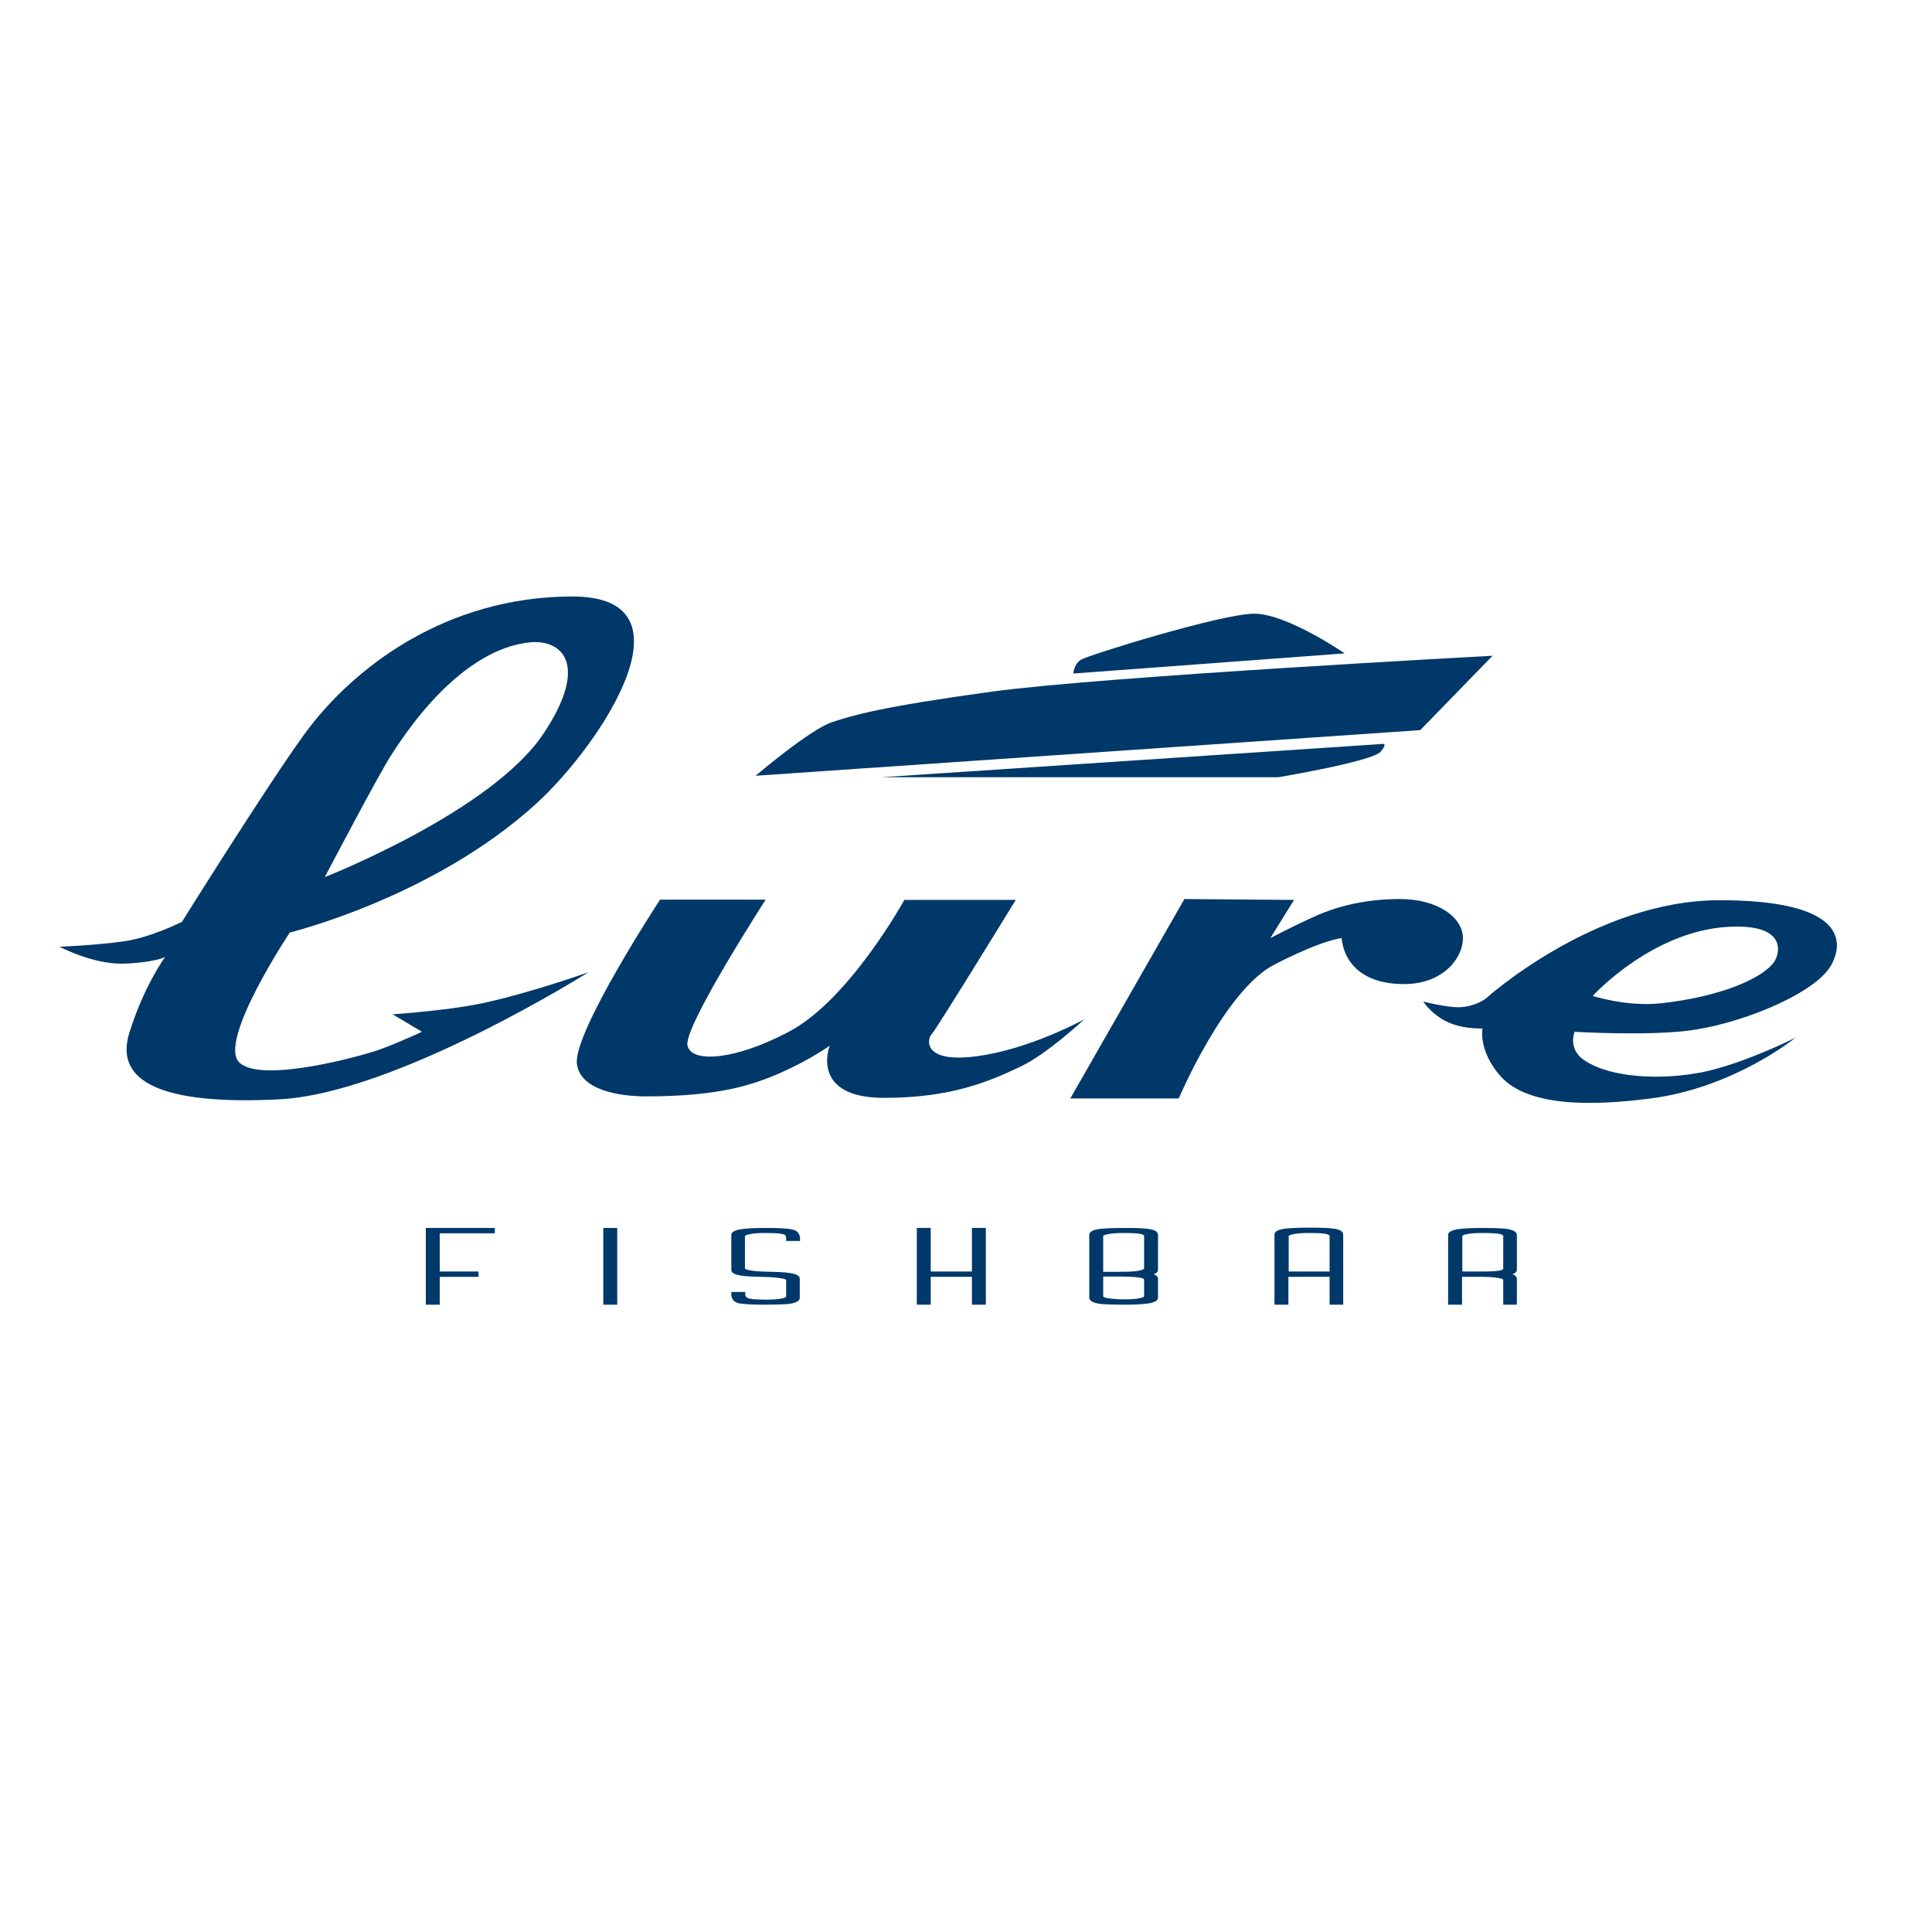
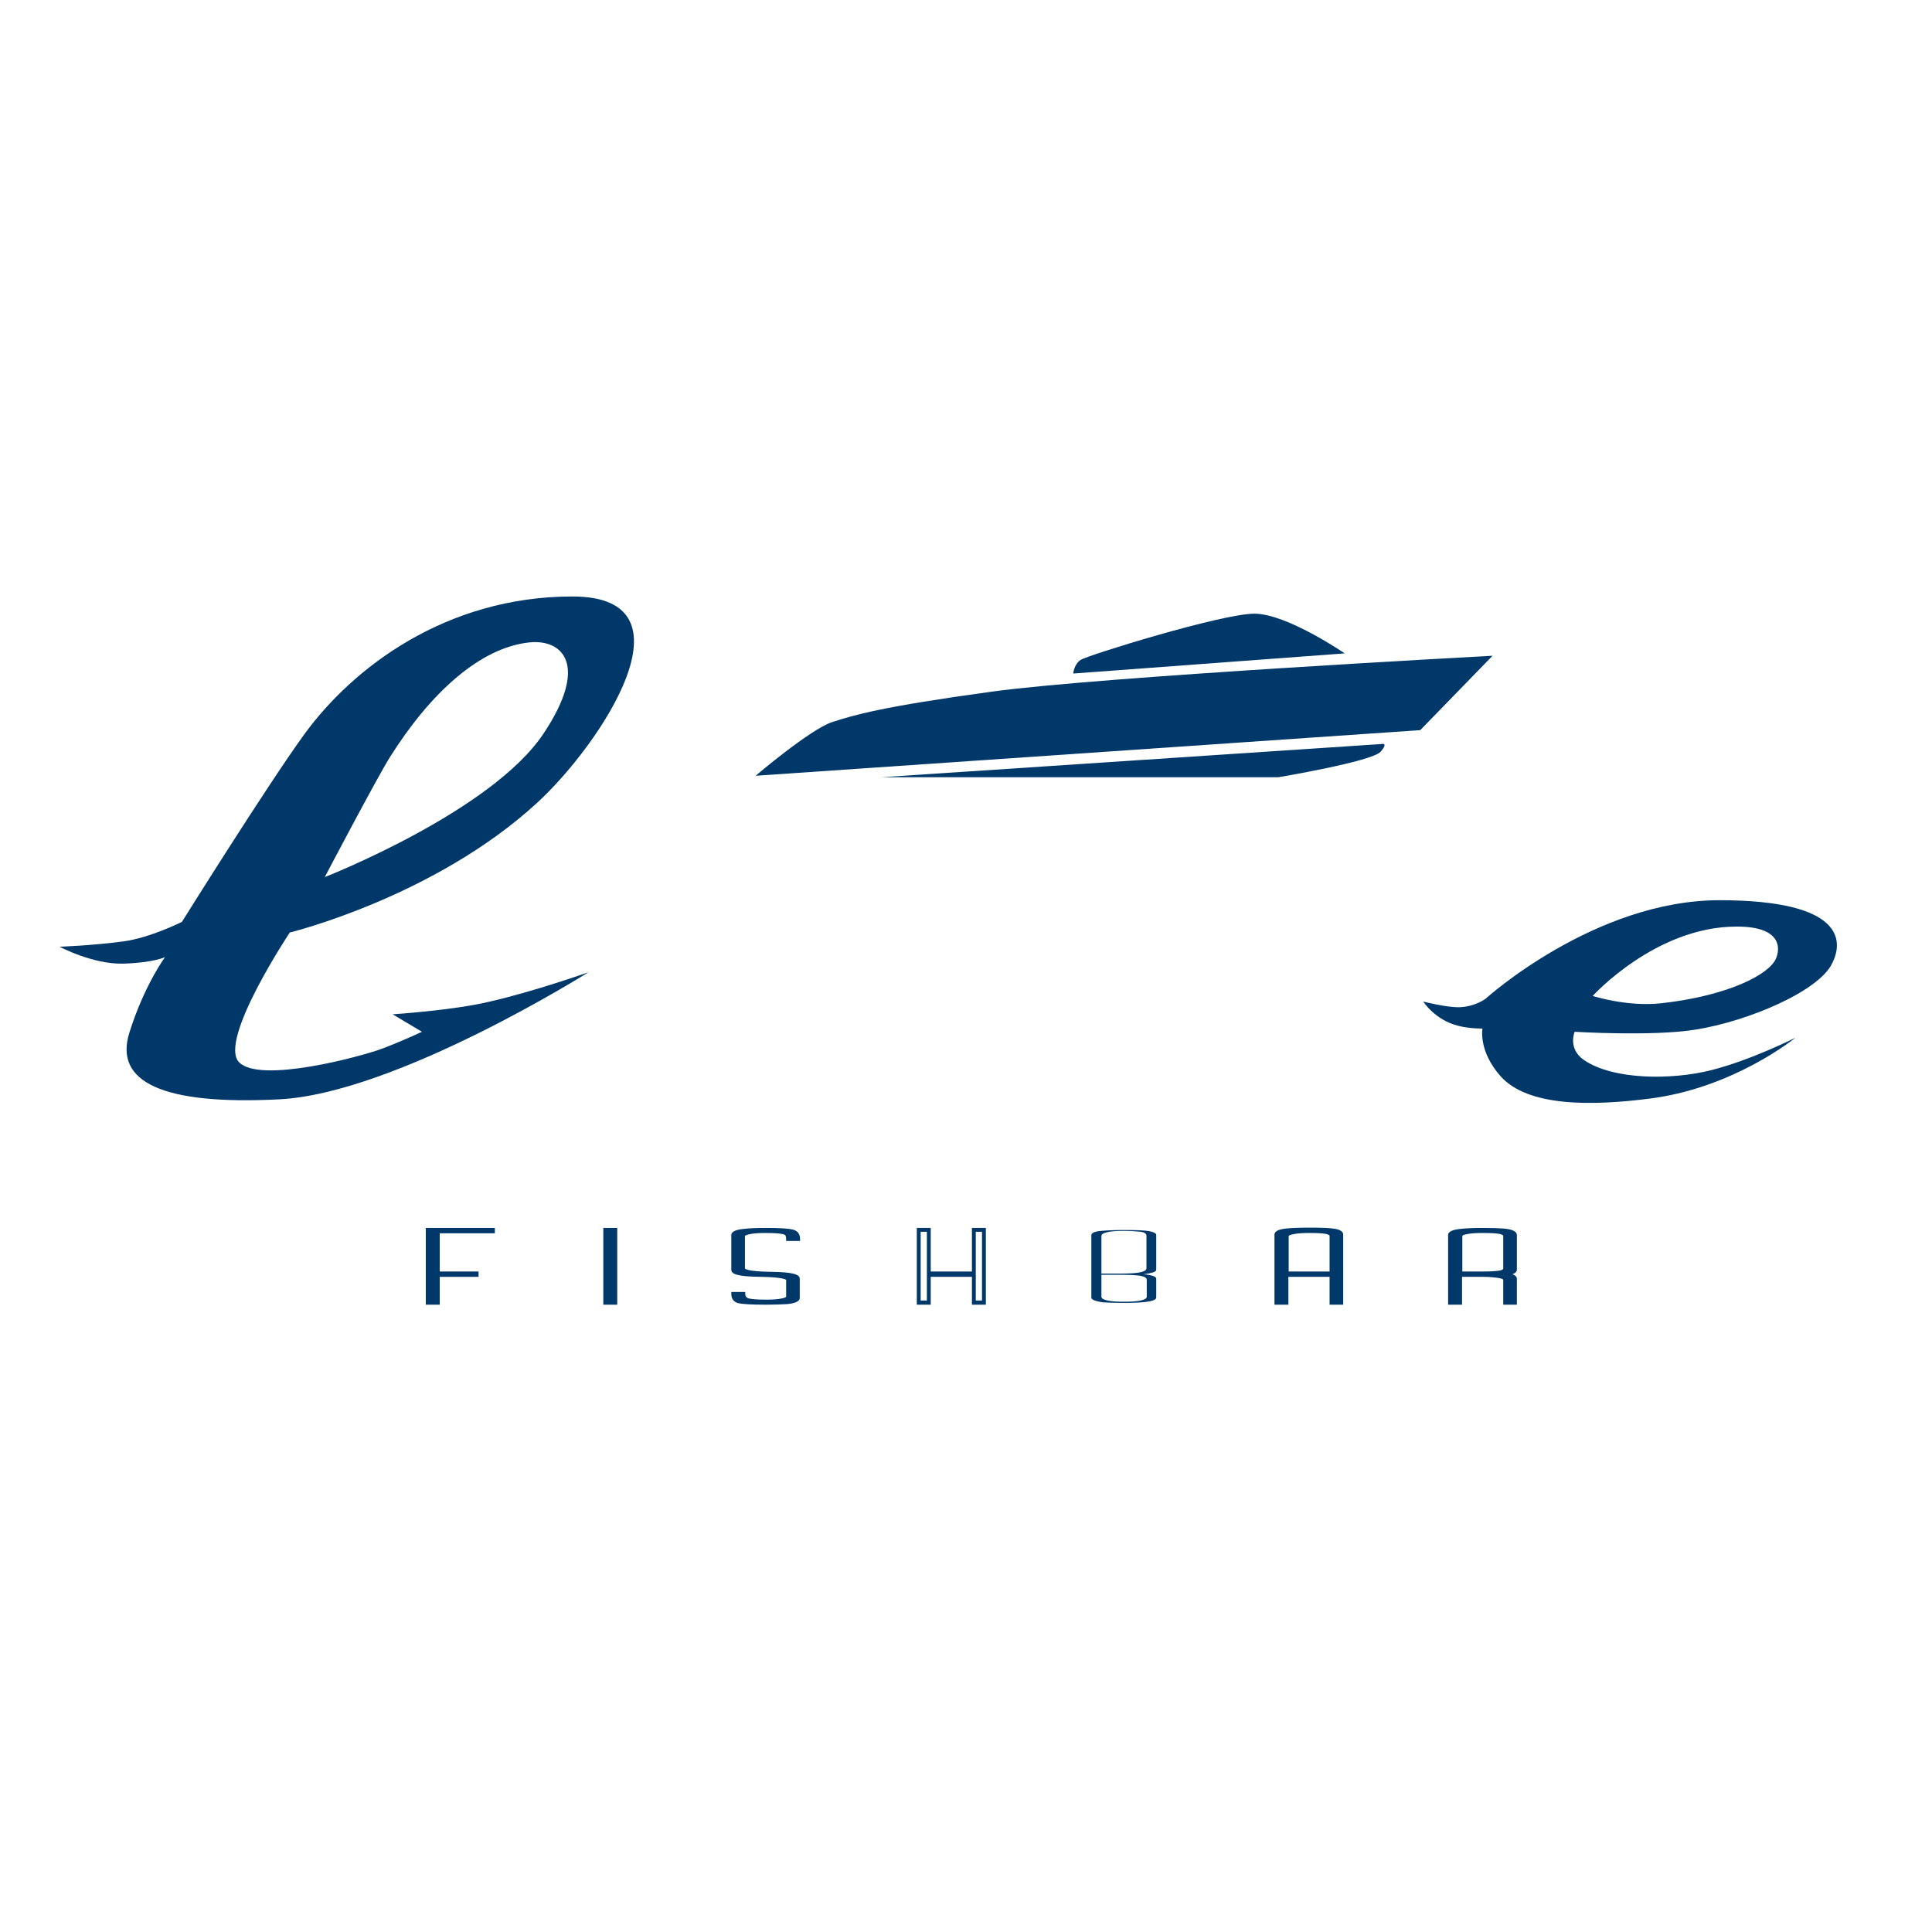
<svg xmlns="http://www.w3.org/2000/svg" version="1.1" id="layer" x="0px" y="0px" viewBox="0 0 652 652" style="enable-background:new 0 0 652 652;" xml:space="preserve">
  <style type="text/css"> .st0{fill:#003869;} </style>
  <g>
    <path class="st0" d="M131.6,255.5c13.6-21.6,30.3-36.9,47-38.7c11.3-1.2,20.3,7.6,4.8,30.8c-17.6,26.4-73.8,48.4-73.8,48.4 S127.2,262.5,131.6,255.5 M132.5,342.3l9.9,5.9c0,0-7.7,3.6-14,5.9c-6.3,2.3-40.5,11.7-47.7,4.4c-7.2-7.3,17.1-43.8,17.1-43.8 s48.8-11.9,83.5-43.8c21.4-19.7,54.7-69.6,11.9-69.6s-74.2,24.1-90.5,46.5c-12.5,17.2-41.3,63.3-41.3,63.3s-10.7,5.4-19.8,6.6 c-10.3,1.4-21.5,1.8-21.5,1.8s11.3,6,21.5,5.7c10.2-0.3,14.1-2.2,14.1-2.2s-7.1,9.6-12.1,25.7C38.6,365.1,54.7,373,94.2,371 c39.5-2,104.4-42.9,104.4-42.9s-18.3,6.5-33.7,10C152.6,341,132.5,342.3,132.5,342.3" />
-     <path class="st0" d="M222.7,303.7c0,0-29.4,44.8-28,55.4c1.2,8.8,14.2,10.9,23.4,10.9c25,0,36.2-4,45.2-7.9 c10.2-4.5,16.7-9.2,16.7-9.2s-6.9,17.6,18.4,17.6c22.6,0,35.4-5.5,46.1-10.6c8.9-4.2,21.4-15.9,21.4-15.9s-18.5,10.2-36.6,12.5 c-18.1,2.3-16.5-5.9-14.8-7.6c1.6-1.7,28.3-45.2,28.3-45.2h-37.6c0,0-18.6,33.8-39,44.5c-17.5,9.3-32.8,10.9-34.2,4.6 c-1.3-6.3,26.4-49.2,26.4-49.2H222.7z" />
-     <path class="st0" d="M399.7,303.4l-38.5,67.3h36.6c0,0,15.5-36.6,32.3-45.2c16.8-8.6,22.7-8.9,22.7-8.9s0.2,15.5,21.1,15.5 c12.9,0,19.8-8.6,19.8-15.5c0-6.9-8.3-13.2-21.3-13.2s-22.4,3.1-27.9,5.5c-8.5,3.8-15.8,7.7-15.8,7.7l8-12.9L399.7,303.4z" />
    <path class="st0" d="M598.8,324.5c-4,5.9-18.9,12-38.4,14.1c-11.5,1.2-22.9-2.5-22.9-2.5s21.2-23.4,48.5-23.4 C602.7,312.6,600.7,321.6,598.8,324.5 M580.3,303.8c-42.2,0-78.9,33.2-78.9,33.2s-3.3,2.6-8.6,2.9c-4.4,0.2-12.5-1.9-12.5-1.9 s4,6.3,11.9,8.2c3.8,1,8.1,0.9,8.1,0.9s-1.5,7.5,6.1,16.1c9.2,10.3,30.6,10.1,50.7,7.5c28.3-3.7,48.8-20.5,48.8-20.5 s-15,7.6-28.6,11c-13.2,3.3-32.9,3.3-42.8-3.5c-5.5-3.8-3.1-9.5-3.1-9.5s26.1,1.6,40.6-0.7c18.4-2.9,42-13.2,46.3-22.4 C622.1,317.7,622.5,303.8,580.3,303.8" />
    <path class="st0" d="M255,261.8l224.3-15.4l24.4-25.1c0,0-131.6,7-168.9,12.1c-37.3,5.1-46.6,7.9-54,10.3 C273.3,246.2,255,261.8,255,261.8" />
    <path class="st0" d="M362.2,227.3l91.6-6.8c0,0-19.5-13.4-30.5-13.4c-11,0-56.5,14.1-58.6,15.6 C362.4,224.2,362.2,227.3,362.2,227.3" />
    <path class="st0" d="M297.4,262.3h134c0,0,31.6-5.3,34.5-8.6c2.9-3.3,0.2-2.6,0.2-2.6L297.4,262.3z" />
  </g>
  <polyline class="st0" points="144.3,429.8 144.3,415.1 166.3,415.1 166.3,415.5 147.7,415.5 147.7,429.8 160.8,429.8 160.8,430.2 147.7,430.2 147.7,439.6 144.3,439.6 144.3,430.2 " />
  <path class="st0" d="M145,438.9h2.1v-23.2H145V438.9z M143.7,429.1v-14.7h23.3v1.8h-18.6v12.9h13.1v1.8h-13.1v9.4h-4.7v-9.4" />
  <polygon class="st0" points="204.3,415.1 204.3,415.5 204.3,439.6 207.7,439.6 207.7,439.2 207.7,415.1 " />
  <path class="st0" d="M205,415.8h2.1v23.2H205V415.8z M203.6,414.4v1.8v24.1h4.7v-1.8v-24.1H203.6z" />
  <g>
    <path class="st0" d="M247.5,436.7h3.4c0,1,0.4,1.6,1.2,2c0.8,0.4,3,0.6,6.4,0.6c2.3,0,4.1-0.1,5.5-0.4c1.4-0.2,2.1-0.7,2.1-1.3 v-5.7c0-1.1-3.1-1.6-9.3-1.7c-6.2-0.1-9.3-0.6-9.3-1.7v-11.7c0-0.7,1.3-1.2,3.8-1.5c1.7-0.2,4.1-0.3,7.2-0.3c4.8,0,7.8,0.2,9.1,0.5 c1.2,0.4,1.8,1.2,1.8,2.5H266c0-1-0.3-1.7-0.9-1.9c-0.9-0.4-3.1-0.6-6.6-0.6c-2.3,0-4.1,0.1-5.5,0.4c-1.4,0.3-2.1,0.7-2.1,1.3v11 c0,1,3.1,1.6,9.3,1.7c6.2,0.1,9.3,0.7,9.3,1.7v6.4c0,0.7-1.2,1.2-3.7,1.5c-1.9,0.2-4.3,0.3-7.2,0.3c-4.8,0-7.9-0.2-9.1-0.5 C248.1,438.8,247.5,438,247.5,436.7" />
    <path class="st0" d="M266.6,417.4h2c-0.2-0.6-0.6-1-1.3-1.2c-0.3-0.1-0.8-0.2-1.3-0.2C266.4,416.3,266.6,416.8,266.6,417.4 M250.7,416c-2.3,0.3-2.6,0.8-2.6,0.8l0,11.7c0,0,0.4,0.4,2.7,0.7c-0.4-0.3-0.6-0.7-0.6-1.1v-11C250.2,416.6,250.4,416.3,250.7,416 M266.2,430.8c0.4,0.3,0.5,0.7,0.5,1v5.7c0,0.4-0.2,0.8-0.5,1.1c2.3-0.3,2.5-0.8,2.5-0.8l0-6.3 C268.7,431.5,268.2,431.1,266.2,430.8 M248.2,437.3c0.2,0.6,0.6,1,1.4,1.2c0.4,0.1,0.9,0.2,1.5,0.2c-0.4-0.4-0.7-0.9-0.8-1.5H248.2 z M258.5,440.3c-4.9,0-8-0.2-9.3-0.5c-1.6-0.4-2.4-1.5-2.4-3.1V436h4.7v0.7c0,0.7,0.3,1.1,0.9,1.4c0.5,0.2,2,0.5,6.1,0.5 c2.2,0,4-0.1,5.3-0.4c1.2-0.2,1.5-0.5,1.5-0.6v-5.7c-0.1,0-0.8-0.9-8.6-1c-8.2-0.1-9.9-1-9.9-2.4v-11.7c0-1.4,2.2-1.9,4.4-2.1 c1.7-0.2,4.1-0.3,7.3-0.3c4.9,0,7.9,0.2,9.2,0.6c1.5,0.4,2.3,1.5,2.3,3.1v0.7h-4.7V418c0-0.7-0.2-1.2-0.5-1.3 c-0.6-0.3-2.1-0.6-6.4-0.6c-2.2,0-4,0.1-5.4,0.4c-1.5,0.3-1.6,0.6-1.6,0.6v11c0.2,0.2,1.3,1,8.6,1.1c8.2,0.1,9.9,1,9.9,2.4v6.4 c0,1.4-2.2,1.9-4.3,2.1C263.9,440.2,261.5,440.3,258.5,440.3" />
  </g>
-   <polygon class="st0" points="328.6,430.2 313.5,430.2 313.5,439.6 310.1,439.6 310.1,430.2 310.1,429.8 310.1,415.1 313.5,415.1 313.5,429.8 328.6,429.8 328.6,415.1 332,415.1 332,439.6 328.6,439.6 " />
  <path class="st0" d="M310.7,438.9h2.1v-23.2h-2.1V438.9z M329.3,438.9h2.1v-23.2h-2.1V438.9z M332.7,440.3H328v-9.4h-13.9v9.4h-4.7 v-9.4v-1.8v-14.7h4.7v14.7H328v-14.7h4.7V440.3z" />
  <path class="st0" d="M371.7,430.2v7.4c0,0.6,0.7,1,2.1,1.3c1.4,0.3,3.2,0.4,5.6,0.4c2.3,0,4.1-0.1,5.5-0.4c1.4-0.3,2.1-0.7,2.1-1.3 v-5.7c0-0.7-0.8-1.1-2.4-1.4c-1.6-0.2-3.9-0.3-6.7-0.3h-3.2H371.7z M379.3,415.4c-2.3,0-4.1,0.1-5.5,0.4c-1.4,0.3-2.1,0.7-2.1,1.3 v12.7h3.5h2.7c2.8,0,4.9-0.1,6.2-0.3c1.9-0.3,2.8-0.8,2.8-1.5v-11c0-0.6-0.6-1.1-1.8-1.3C383.8,415.6,381.9,415.4,379.3,415.4 M368.3,437.9v-21.1c0-0.7,1.1-1.2,3.2-1.4c2.2-0.2,4.8-0.3,7.8-0.3c4.2,0,7.1,0.1,8.6,0.4c1.5,0.3,2.3,0.7,2.3,1.3v11.7 c0,0.4-0.4,0.7-1.1,0.9c-0.7,0.2-1.8,0.5-3.2,0.6c2.8,0.3,4.3,0.8,4.3,1.5v6.4c0,0.7-1.2,1.2-3.7,1.5c-1.9,0.2-4.3,0.3-7.2,0.3 c-3.3,0-5.7-0.1-7.2-0.2C369.6,439.1,368.3,438.6,368.3,437.9" />
-   <path class="st0" d="M387,416c0.3,0.3,0.5,0.7,0.5,1.2v11c0,0.4-0.2,0.8-0.5,1.1c0.8-0.1,1.4-0.3,1.9-0.4c0.6-0.2,0.7-0.3,0.7-0.3 l0-11.7c0,0-0.1-0.4-1.7-0.7C387.6,416,387.3,416,387,416 M372.3,429.2h5.5c2.8,0,4.9-0.1,6.1-0.3c1.8-0.3,2.2-0.7,2.2-0.8v-11 c0-0.3-0.5-0.5-1.3-0.7c-1.2-0.2-3-0.3-5.5-0.3c-2.2,0-4,0.1-5.4,0.4c-1.3,0.2-1.6,0.6-1.6,0.6V429.2z M372.3,430.8v6.7 c0,0.1,0.3,0.4,1.5,0.6c1.3,0.2,3.2,0.4,5.5,0.4c2.2,0,4-0.1,5.3-0.4c1.3-0.2,1.5-0.6,1.5-0.6v-5.7c0-0.2-0.4-0.5-1.9-0.7 c-1.6-0.2-3.8-0.3-6.6-0.3H372.3z M387,430.8c0.3,0.3,0.5,0.6,0.5,1.1v5.7c0,0.4-0.2,0.8-0.5,1.1c2.3-0.3,2.6-0.8,2.6-0.8l0-6.3h0 C389.6,431.5,389.3,431.1,387,430.8 M368.9,437.9c0,0,0.2,0.5,2.6,0.8c-0.3-0.3-0.5-0.6-0.5-1.1v-20.4c0-0.5,0.2-0.8,0.6-1.1 c-2.4,0.3-2.6,0.7-2.6,0.7V437.9z M379.3,440.3c-3.3,0-5.8-0.1-7.3-0.2c-2.1-0.2-4.4-0.7-4.4-2.2v-21.1c0-1.5,2.2-1.9,3.8-2.1 c2.2-0.2,4.8-0.3,7.9-0.3c4.3,0,7.2,0.1,8.7,0.4c0.7,0.1,2.8,0.5,2.8,2v11.7c0,0.7-0.5,1.2-1.5,1.5c1,0.4,1.5,0.9,1.5,1.5v6.4 c0,1.4-2.2,1.9-4.3,2.1C384.7,440.2,382.3,440.3,379.3,440.3" />
  <path class="st0" d="M441.8,415.4c-2.3,0-4.1,0.1-5.5,0.4c-1.4,0.3-2.1,0.7-2.1,1.3v12.7h15.2v-12.7c0-0.6-0.6-1.1-1.8-1.3 C446.2,415.6,444.4,415.4,441.8,415.4 M449.3,430.2h-15.2v9.4h-3.4v-9.4v-0.4v-13c0-0.7,1.1-1.2,3.2-1.4c2.2-0.2,4.8-0.3,7.8-0.3 c4.2,0,7.1,0.1,8.6,0.4c1.5,0.3,2.3,0.7,2.3,1.3v22.8h-3.4V430.2z" />
  <path class="st0" d="M434.8,429.1h13.9v-12c0-0.3-0.5-0.5-1.3-0.7c-1.2-0.2-3-0.3-5.5-0.3c-2.2,0-4,0.1-5.4,0.4 c-1.5,0.3-1.6,0.6-1.6,0.6V429.1z M431.4,438.9h2.1v-21.8c0-0.5,0.2-0.8,0.6-1.1c-2.4,0.3-2.6,0.7-2.6,0.7V438.9z M450,438.9h2.1 v-22.2c0,0-0.1-0.4-1.7-0.7c-0.2,0-0.5-0.1-0.8-0.1c0.3,0.3,0.5,0.7,0.5,1.2V438.9z M453.4,440.3h-4.7v-9.4h-13.9v9.4h-4.7v-9.4 v-1.8v-12.4c0-1.5,2.2-1.9,3.8-2.1c2.2-0.2,4.8-0.3,7.9-0.3c4.3,0,7.2,0.1,8.7,0.4c0.7,0.1,2.8,0.5,2.8,2V440.3z" />
  <path class="st0" d="M500.4,415.4c-2.4,0-4.2,0.1-5.6,0.4c-1.4,0.2-2.1,0.7-2.1,1.3v12.7h7.7c2.6,0,4.4-0.1,5.7-0.3 c1.2-0.2,1.8-0.7,1.8-1.4v-11c0-0.6-0.6-1.1-1.8-1.3C504.9,415.6,503,415.4,500.4,415.4 M508,431.9c0-0.6-0.7-1-2-1.3 c-1.3-0.2-3.2-0.4-5.5-0.4h-7.7v9.4h-3.4v-22.8c0-0.7,1.3-1.2,3.8-1.5c1.7-0.2,4.1-0.3,7.2-0.3c3.2,0,5.6,0.1,7.1,0.2 c2.6,0.3,3.8,0.8,3.8,1.5v11.7c0,0.5-0.6,0.8-1.8,1.1c-0.6,0.1-1.4,0.3-2.5,0.4c2.9,0.3,4.3,0.8,4.3,1.5v8.1H508V431.9z" />
  <path class="st0" d="M493.4,429.1h7c2.5,0,4.4-0.1,5.6-0.3c0.5-0.1,1.3-0.3,1.3-0.7v-11c0-0.3-0.5-0.5-1.3-0.7 c-1.2-0.2-3-0.3-5.5-0.3c-2.3,0-4.2,0.1-5.5,0.4c-1.2,0.2-1.5,0.5-1.5,0.6V429.1z M508.1,416c0.3,0.3,0.5,0.7,0.5,1.1v11 c0,0.3-0.1,0.7-0.4,1.1c0.5-0.1,0.9-0.2,1.2-0.2c1.1-0.3,1.3-0.5,1.3-0.5l0-11.7C510.7,416.8,510.4,416.3,508.1,416 M490,438.9h2.1 v-21.8c0-0.5,0.2-0.8,0.5-1.1c-2.3,0.3-2.6,0.8-2.6,0.8L490,438.9z M508.6,438.9h2.1v-7.4c0,0-0.3-0.4-2.5-0.7 c0.3,0.3,0.5,0.7,0.5,1.1V438.9z M512,440.3h-4.7v-8.4c0-0.1-0.3-0.4-1.5-0.6c-1.3-0.2-3.1-0.4-5.4-0.4h-7v9.4h-4.7v-23.5 c0-1.4,2.2-1.9,4.4-2.1c1.7-0.2,4.1-0.3,7.3-0.3c3.2,0,5.7,0.1,7.1,0.2c2.1,0.2,4.4,0.7,4.4,2.2v11.7c0,0.8-0.8,1.3-1.5,1.5 c1,0.4,1.5,0.9,1.5,1.5V440.3z" />
</svg>